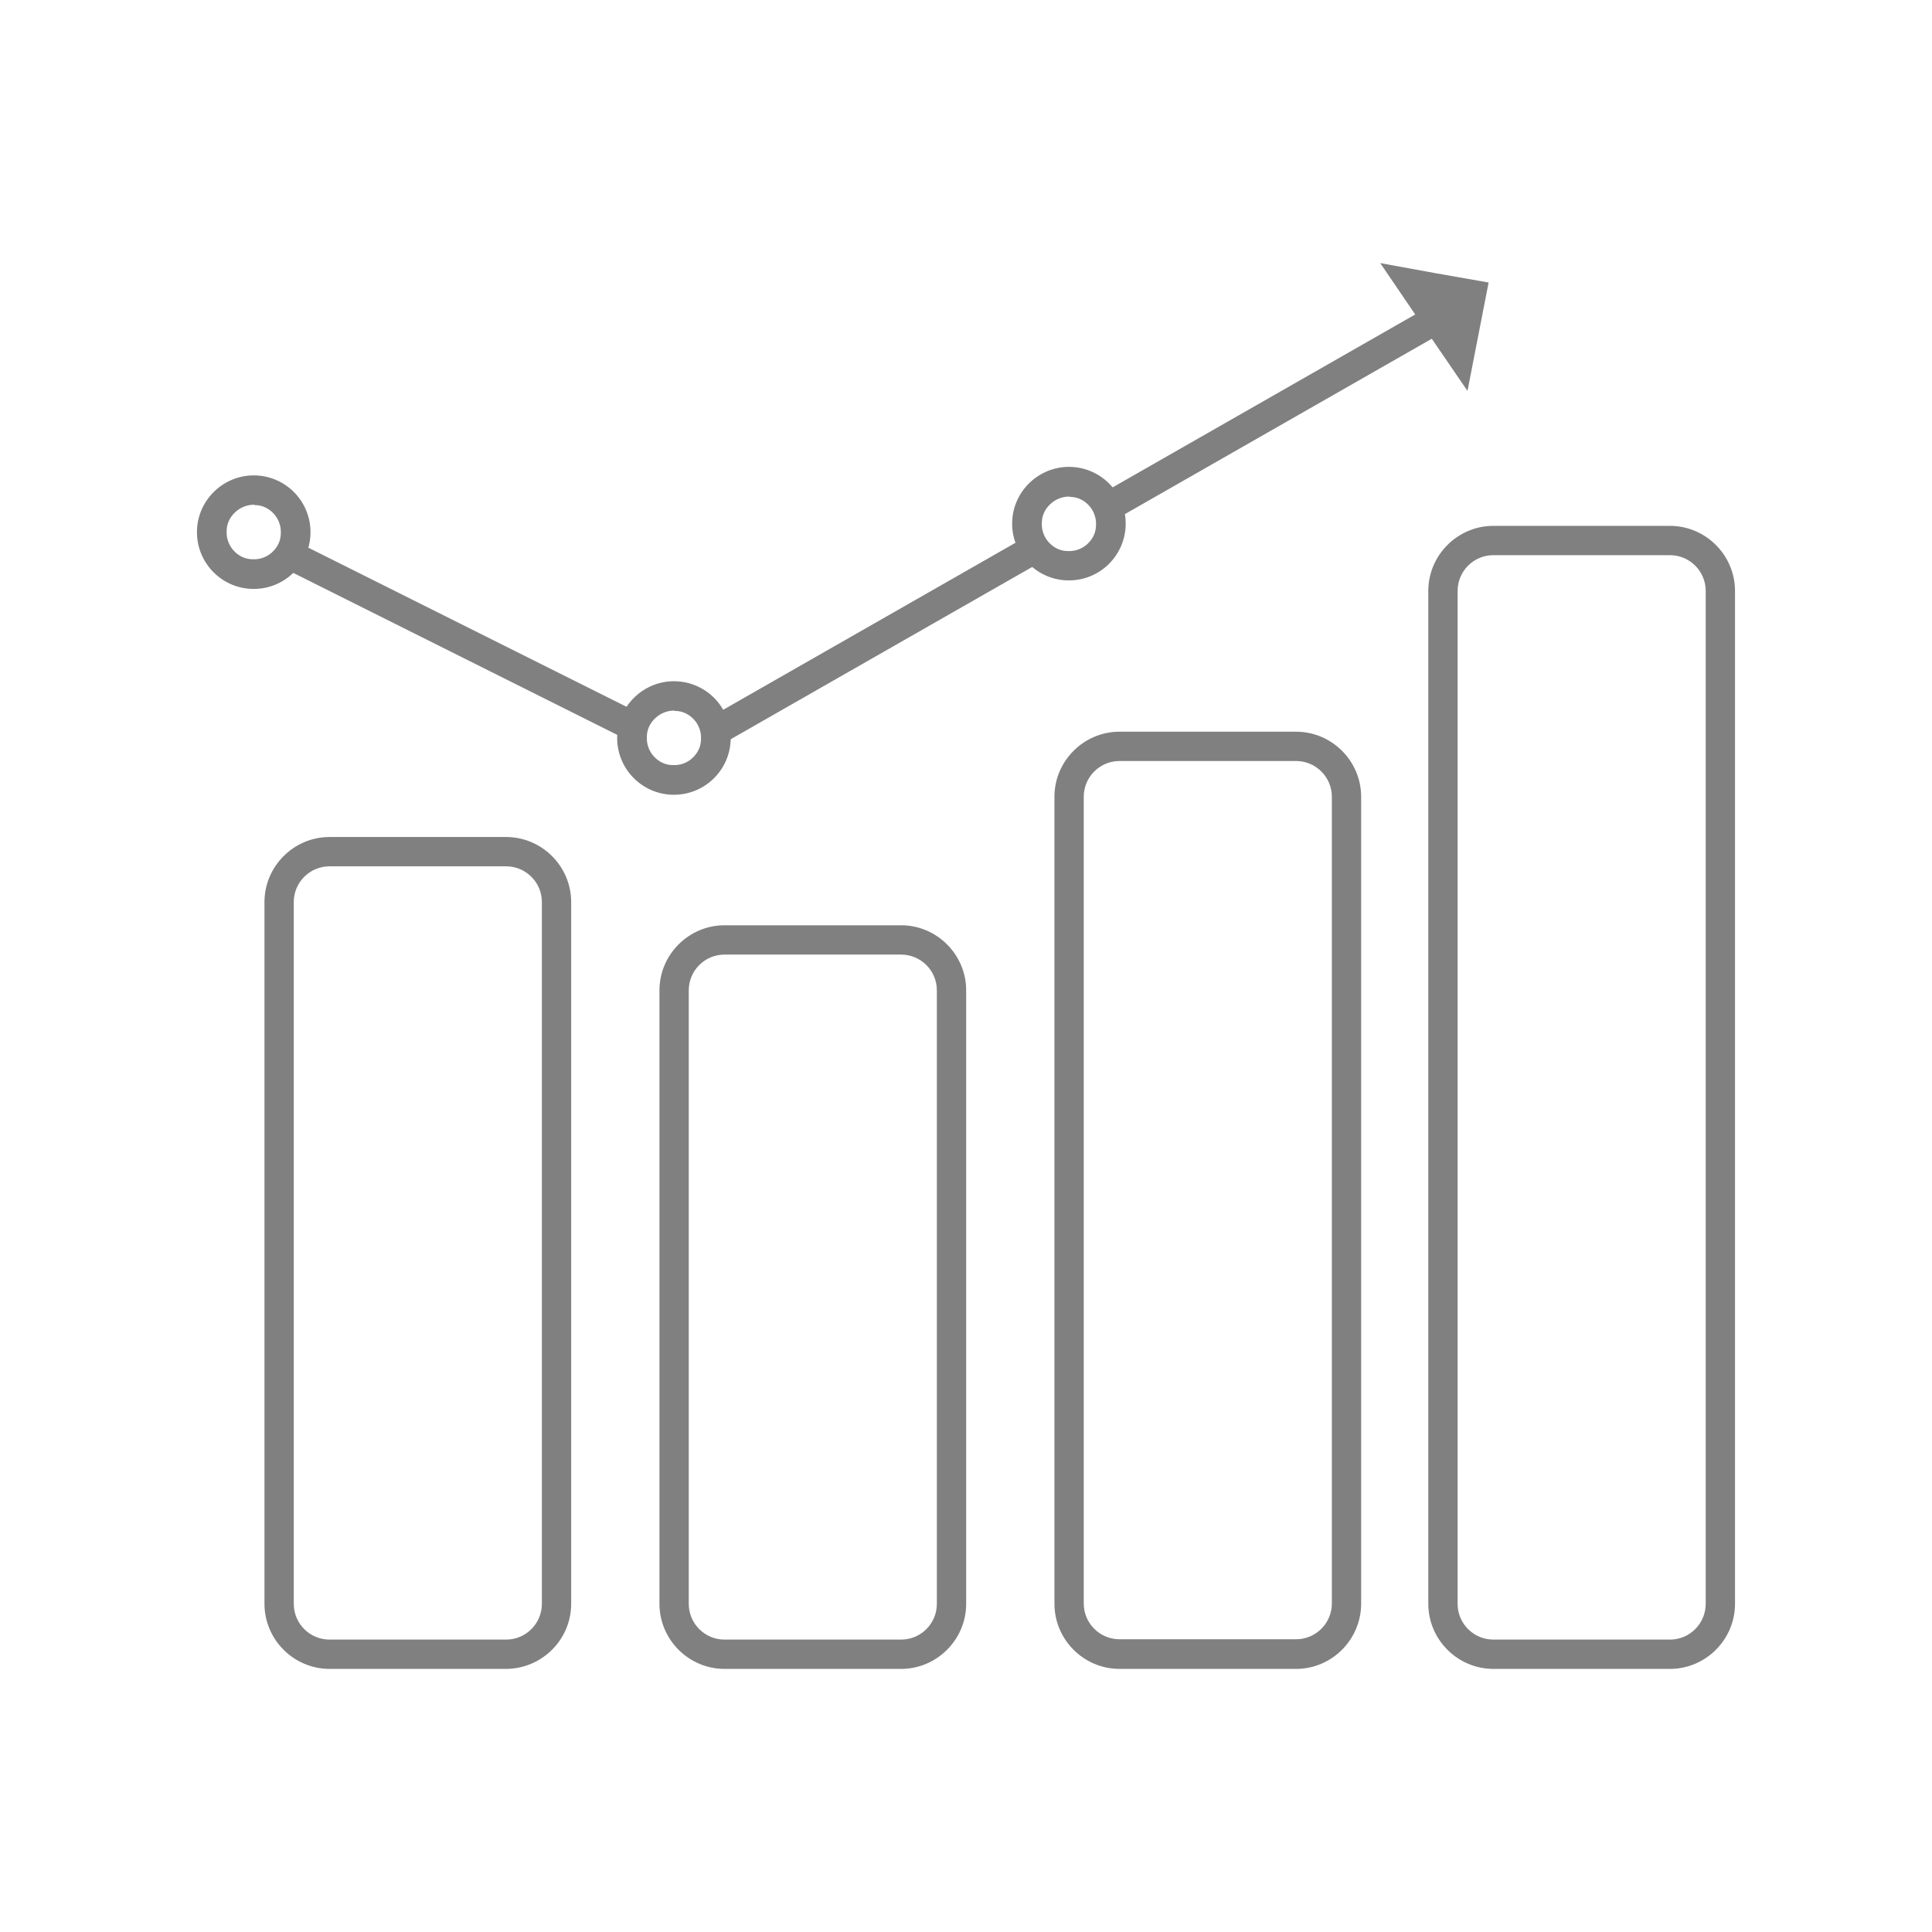
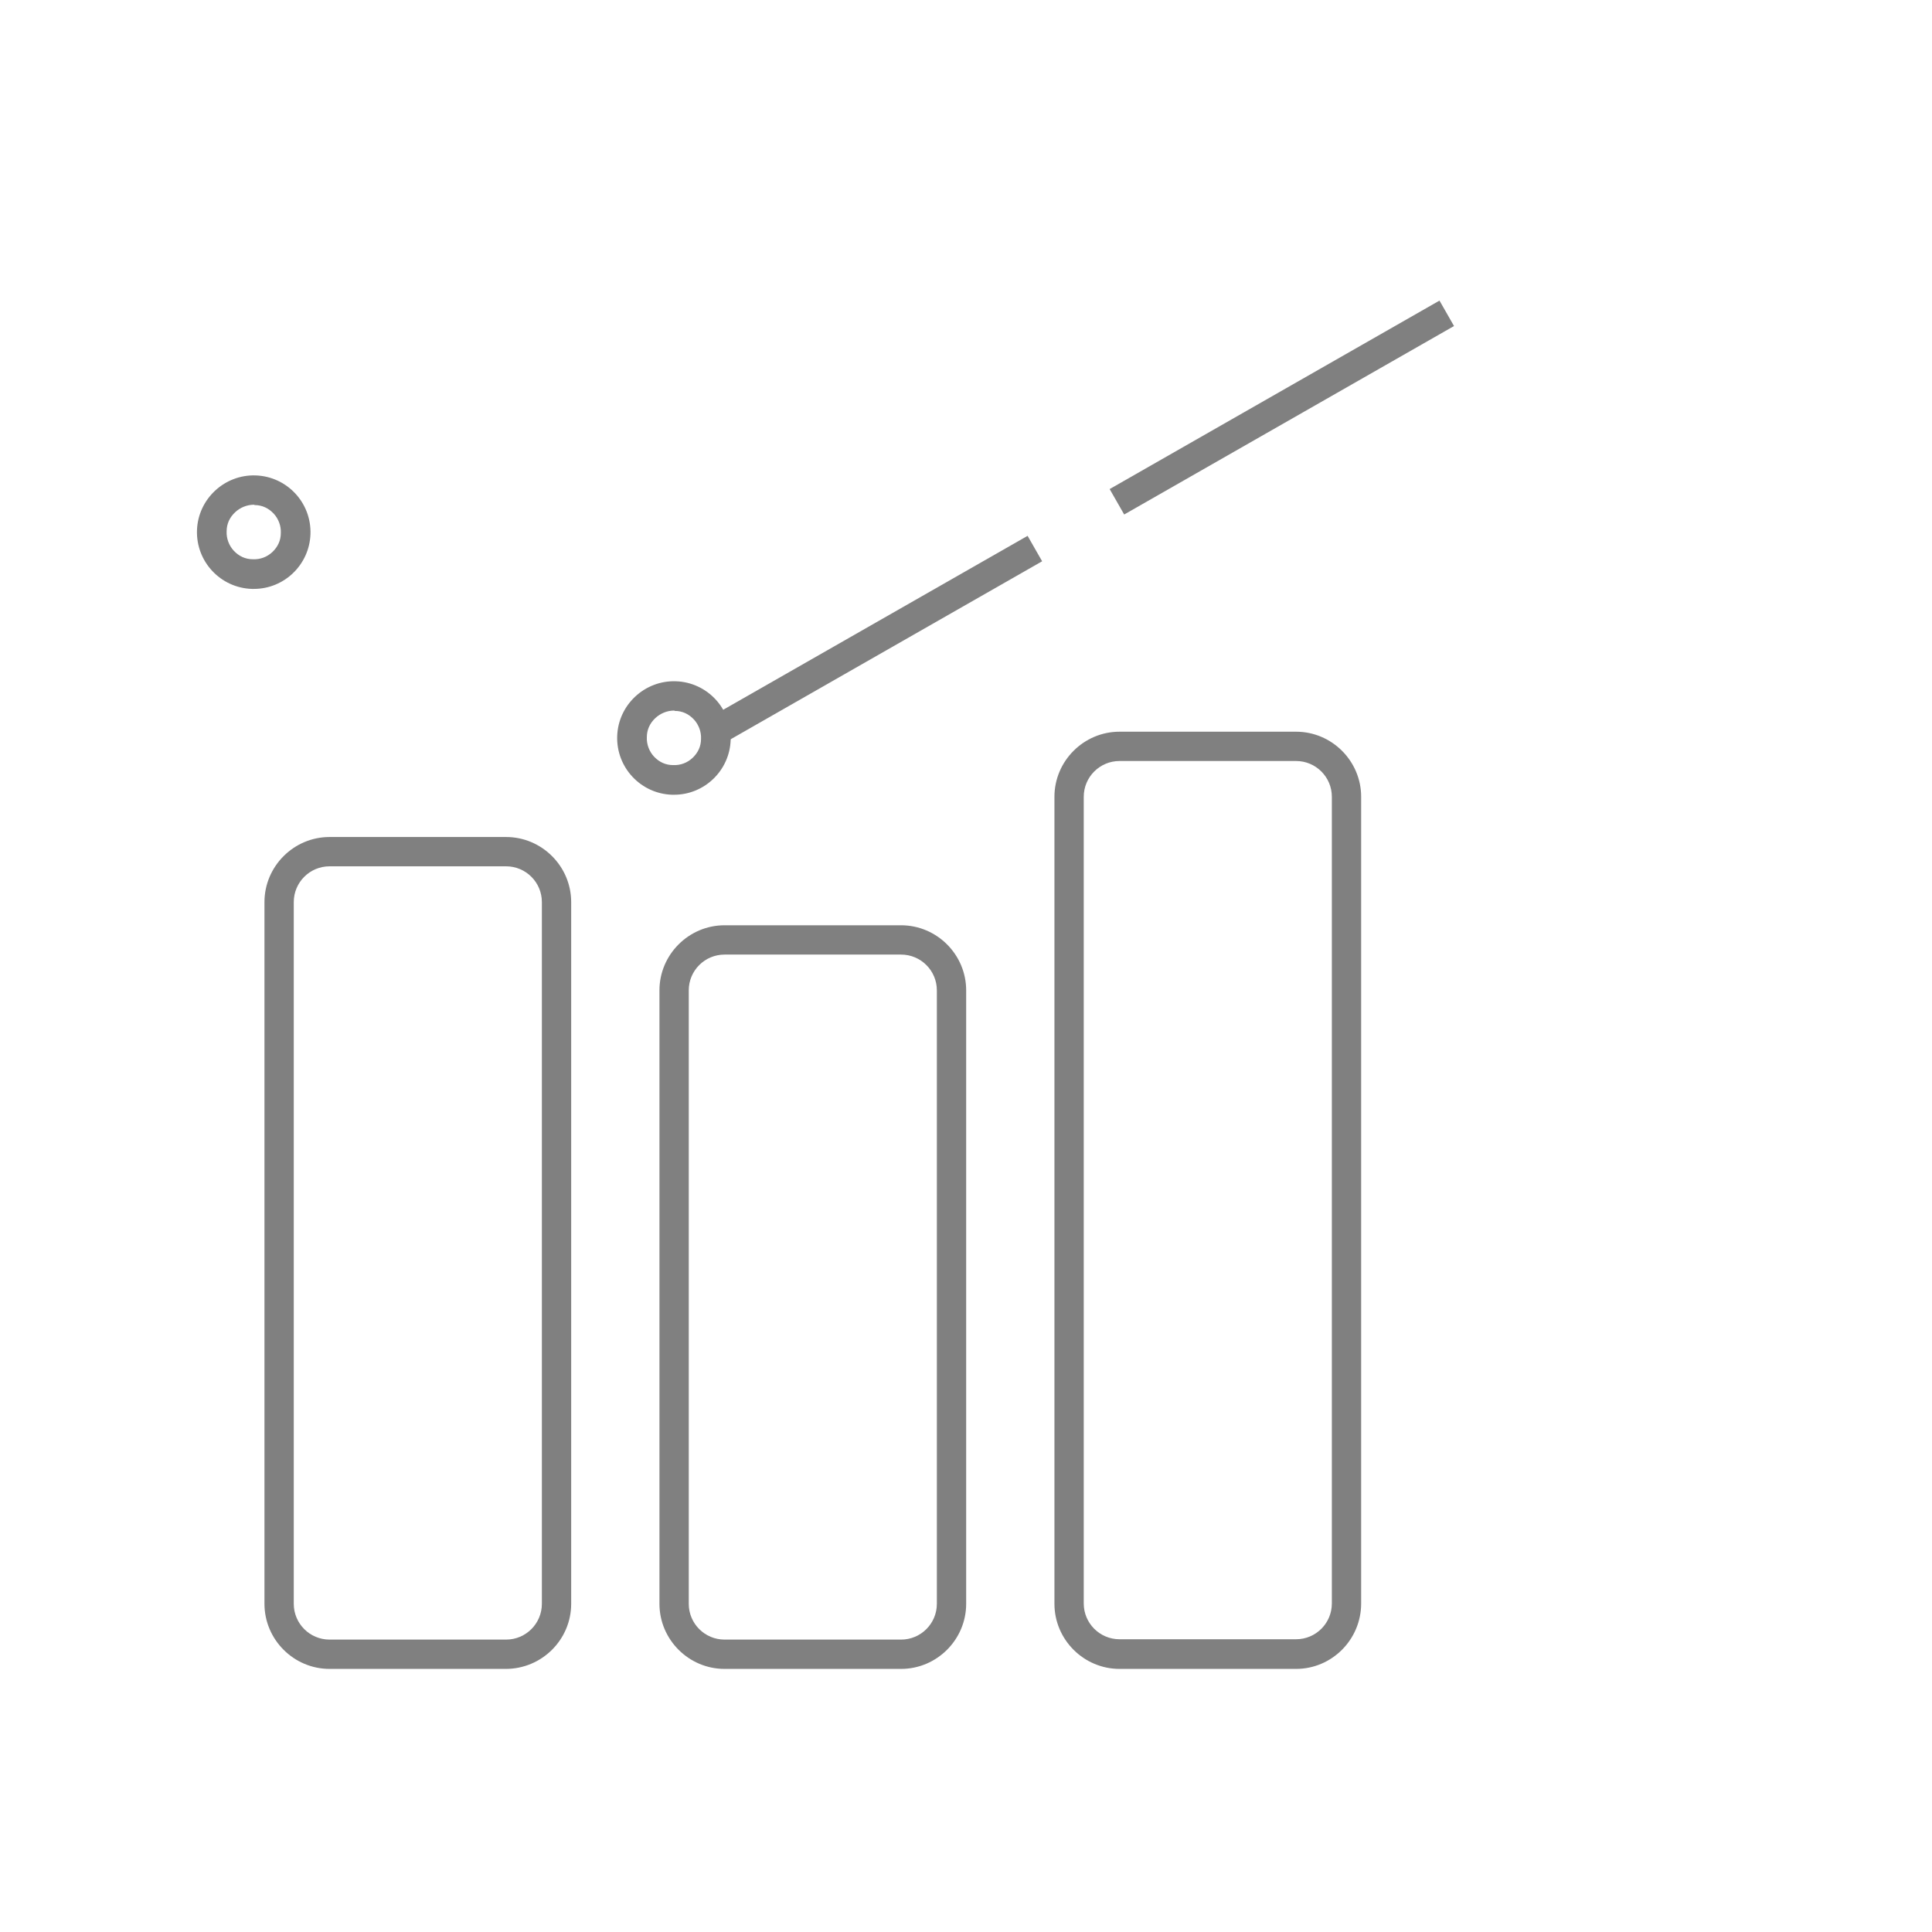
<svg xmlns="http://www.w3.org/2000/svg" version="1.1" id="Layer_1" x="0px" y="0px" viewBox="0 0 566.9 566.9" style="enable-background:new 0 0 566.9 566.9;" xml:space="preserve">
  <style type="text/css">
	.st0{display:none;}
	.st1{display:inline;}
	.st2{fill:#808080;}
</style>
  <g class="st0">
    <g class="st1">
-       <path class="st2" d="M94,287.9c-26,0-44.1-17.7-50.5-49h-2.9c-12.7,0-23-10.3-23-23V155c0-12.7,10.3-23,23-23h357.9    c12.7,0,23,10.3,23,23v60.9c0,12.7-10.3,23-23,23H82.6c3.3,19.6,9.1,33.7,16.3,39.8l10.3,8.8l-13.5,0.4    C95.2,287.9,94.6,287.9,94,287.9z M40.7,142.4c-7,0-12.6,5.7-12.6,12.6v60.9c0,7,5.7,12.6,12.6,12.6h11.6l0.7,4.4    c4.7,29,17.8,40.1,30.9,43.4c-7-12-10.6-28.5-12.4-41.9l-0.8-5.9h327.9c7,0,12.6-5.7,12.6-12.6V155c0-7-5.7-12.6-12.6-12.6H40.7z" />
+       <path class="st2" d="M94,287.9c-26,0-44.1-17.7-50.5-49h-2.9c-12.7,0-23-10.3-23-23V155c0-12.7,10.3-23,23-23h357.9    c12.7,0,23,10.3,23,23v60.9H82.6c3.3,19.6,9.1,33.7,16.3,39.8l10.3,8.8l-13.5,0.4    C95.2,287.9,94.6,287.9,94,287.9z M40.7,142.4c-7,0-12.6,5.7-12.6,12.6v60.9c0,7,5.7,12.6,12.6,12.6h11.6l0.7,4.4    c4.7,29,17.8,40.1,30.9,43.4c-7-12-10.6-28.5-12.4-41.9l-0.8-5.9h327.9c7,0,12.6-5.7,12.6-12.6V155c0-7-5.7-12.6-12.6-12.6H40.7z" />
    </g>
    <g class="st1">
-       <path class="st2" d="M472.9,464.7c-0.6,0-1.2,0-1.8,0l-13.5-0.4l10.3-8.8c7.3-6.2,13-20.2,16.3-39.8H168.4c-12.7,0-23-10.3-23-23    v-60.9c0-12.7,10.3-23,23-23h357.9c12.7,0,23,10.3,23,23v60.9c0,12.7-10.3,23-23,23h-2.9C517,446.9,498.9,464.7,472.9,464.7z     M168.4,319.1c-7,0-12.6,5.7-12.6,12.6v60.9c0,7,5.7,12.6,12.6,12.6h327.9l-0.8,5.9c-1.8,13.4-5.4,29.9-12.4,41.9    c13.1-3.3,26.2-14.4,30.9-43.4l0.7-4.4h11.6c7,0,12.6-5.7,12.6-12.6v-60.9c0-7-5.7-12.6-12.6-12.6H168.4z" />
-     </g>
+       </g>
  </g>
  <g>
    <g>
-       <path class="st2" d="M490,489.7h-51.8c-10.5,0-19.1-8.6-19.1-19.1V173.4c0-10.5,8.6-19.1,19.1-19.1H490c10.5,0,19.1,8.6,19.1,19.1    v297.2C509.1,481.1,500.5,489.7,490,489.7z M438.2,162.9c-5.8,0-10.5,4.7-10.5,10.5v297.2c0,5.8,4.7,10.5,10.5,10.5H490    c5.8,0,10.5-4.7,10.5-10.5V173.4c0-5.8-4.7-10.5-10.5-10.5H438.2z" />
-     </g>
+       </g>
    <g>
      <path class="st2" d="M380.3,489.7h-51.8c-10.5,0-19.1-8.6-19.1-19.1V233.8c0-10.5,8.6-19.1,19.1-19.1h51.8    c10.5,0,19.1,8.6,19.1,19.1v236.7C399.4,481.1,390.8,489.7,380.3,489.7z M328.5,223.3c-5.8,0-10.5,4.7-10.5,10.5v236.7    c0,5.8,4.7,10.5,10.5,10.5h51.8c5.8,0,10.5-4.7,10.5-10.5V233.8c0-5.8-4.7-10.5-10.5-10.5H328.5z" />
    </g>
    <g>
      <path class="st2" d="M264.4,489.7h-51.8c-10.5,0-19.1-8.6-19.1-19.1v-180c0-10.5,8.6-19.1,19.1-19.1h51.8    c10.5,0,19.1,8.6,19.1,19.1v180C283.5,481.1,274.9,489.7,264.4,489.7z M212.6,280.1c-5.8,0-10.5,4.7-10.5,10.5v180    c0,5.8,4.7,10.5,10.5,10.5h51.8c5.8,0,10.5-4.7,10.5-10.5v-180c0-5.8-4.7-10.5-10.5-10.5H212.6z" />
    </g>
    <g>
      <path class="st2" d="M148.4,489.7H96.7c-10.5,0-19.1-8.6-19.1-19.1V264.7c0-10.5,8.6-19.1,19.1-19.1h51.8    c10.5,0,19.1,8.6,19.1,19.1v205.9C167.6,481.1,159,489.7,148.4,489.7z M96.7,254.2c-5.8,0-10.5,4.7-10.5,10.5v205.9    c0,5.8,4.7,10.5,10.5,10.5h51.8c5.8,0,10.5-4.7,10.5-10.5V264.7c0-5.8-4.7-10.5-10.5-10.5H96.7z" />
    </g>
    <g>
      <path class="st2" d="M74.5,172.8c-0.2,0-0.4,0-0.6,0c-9.2-0.3-16.4-8-16.1-17.2c0.3-9.2,8.1-16.4,17.2-16.1    c9.2,0.3,16.4,8,16.1,17.2C90.8,165.7,83.4,172.8,74.5,172.8z M74.5,148.1c-2,0-4,0.8-5.5,2.2c-1.6,1.5-2.5,3.4-2.5,5.6    c-0.1,2.1,0.7,4.2,2.1,5.7c1.5,1.6,3.4,2.5,5.6,2.5c2.2,0.1,4.2-0.7,5.7-2.1c1.6-1.5,2.5-3.4,2.5-5.6c0.1-2.1-0.7-4.2-2.1-5.7    c-1.5-1.6-3.4-2.5-5.6-2.5C74.6,148.1,74.6,148.1,74.5,148.1z" />
    </g>
    <g>
      <path class="st2" d="M197.8,233.2c-0.2,0-0.4,0-0.6,0c-9.2-0.3-16.4-8-16.1-17.2c0.3-9.2,8.1-16.4,17.2-16.1    c9.2,0.3,16.4,8,16.1,17.2C214.1,226.1,206.7,233.2,197.8,233.2z M197.8,208.5c-2,0-4,0.8-5.5,2.2c-1.6,1.5-2.5,3.4-2.5,5.6    c-0.1,2.1,0.7,4.2,2.1,5.7c1.5,1.6,3.4,2.5,5.6,2.5c2.2,0.1,4.2-0.7,5.7-2.1c1.6-1.5,2.5-3.4,2.5-5.6c0.1-2.1-0.7-4.2-2.1-5.7    c-1.5-1.6-3.4-2.5-5.6-2.5C198,208.6,197.9,208.5,197.8,208.5z" />
    </g>
    <g>
-       <path class="st2" d="M313.7,170.3c-0.2,0-0.4,0-0.6,0c-9.2-0.3-16.4-8-16.1-17.2c0.3-9.2,8.1-16.4,17.2-16.1    c9.2,0.3,16.4,8,16.1,17.2C330,163.2,322.6,170.3,313.7,170.3z M313.7,145.7c-2,0-4,0.8-5.5,2.2c-1.6,1.5-2.5,3.4-2.5,5.6    c-0.1,2.1,0.7,4.2,2.1,5.7c1.5,1.6,3.4,2.5,5.6,2.5c2.1,0.1,4.2-0.7,5.7-2.1c1.6-1.5,2.5-3.4,2.5-5.6c0.1-2.1-0.7-4.2-2.1-5.7    c-1.5-1.6-3.4-2.5-5.6-2.5C313.9,145.7,313.8,145.7,313.7,145.7z" />
-     </g>
+       </g>
    <g>
-       <polygon class="st2" points="436.8,82.9 433.7,98.8 430.6,114.7 417.8,96 405,77.2 420.9,80.1   " />
-     </g>
+       </g>
    <g>
-       <rect x="129.3" y="129.1" transform="matrix(0.447 -0.894 0.894 0.447 -93.352 222.894)" class="st2" width="8.6" height="115.8" />
-     </g>
+       </g>
    <g>
      <rect x="199.6" y="184.4" transform="matrix(0.868 -0.496 0.496 0.868 -59.975 151.474)" class="st2" width="111.5" height="8.6" />
    </g>
    <g>
      <rect x="320.5" y="115.4" transform="matrix(0.868 -0.496 0.496 0.868 -9.832 202.307)" class="st2" width="111.5" height="8.6" />
    </g>
  </g>
</svg>